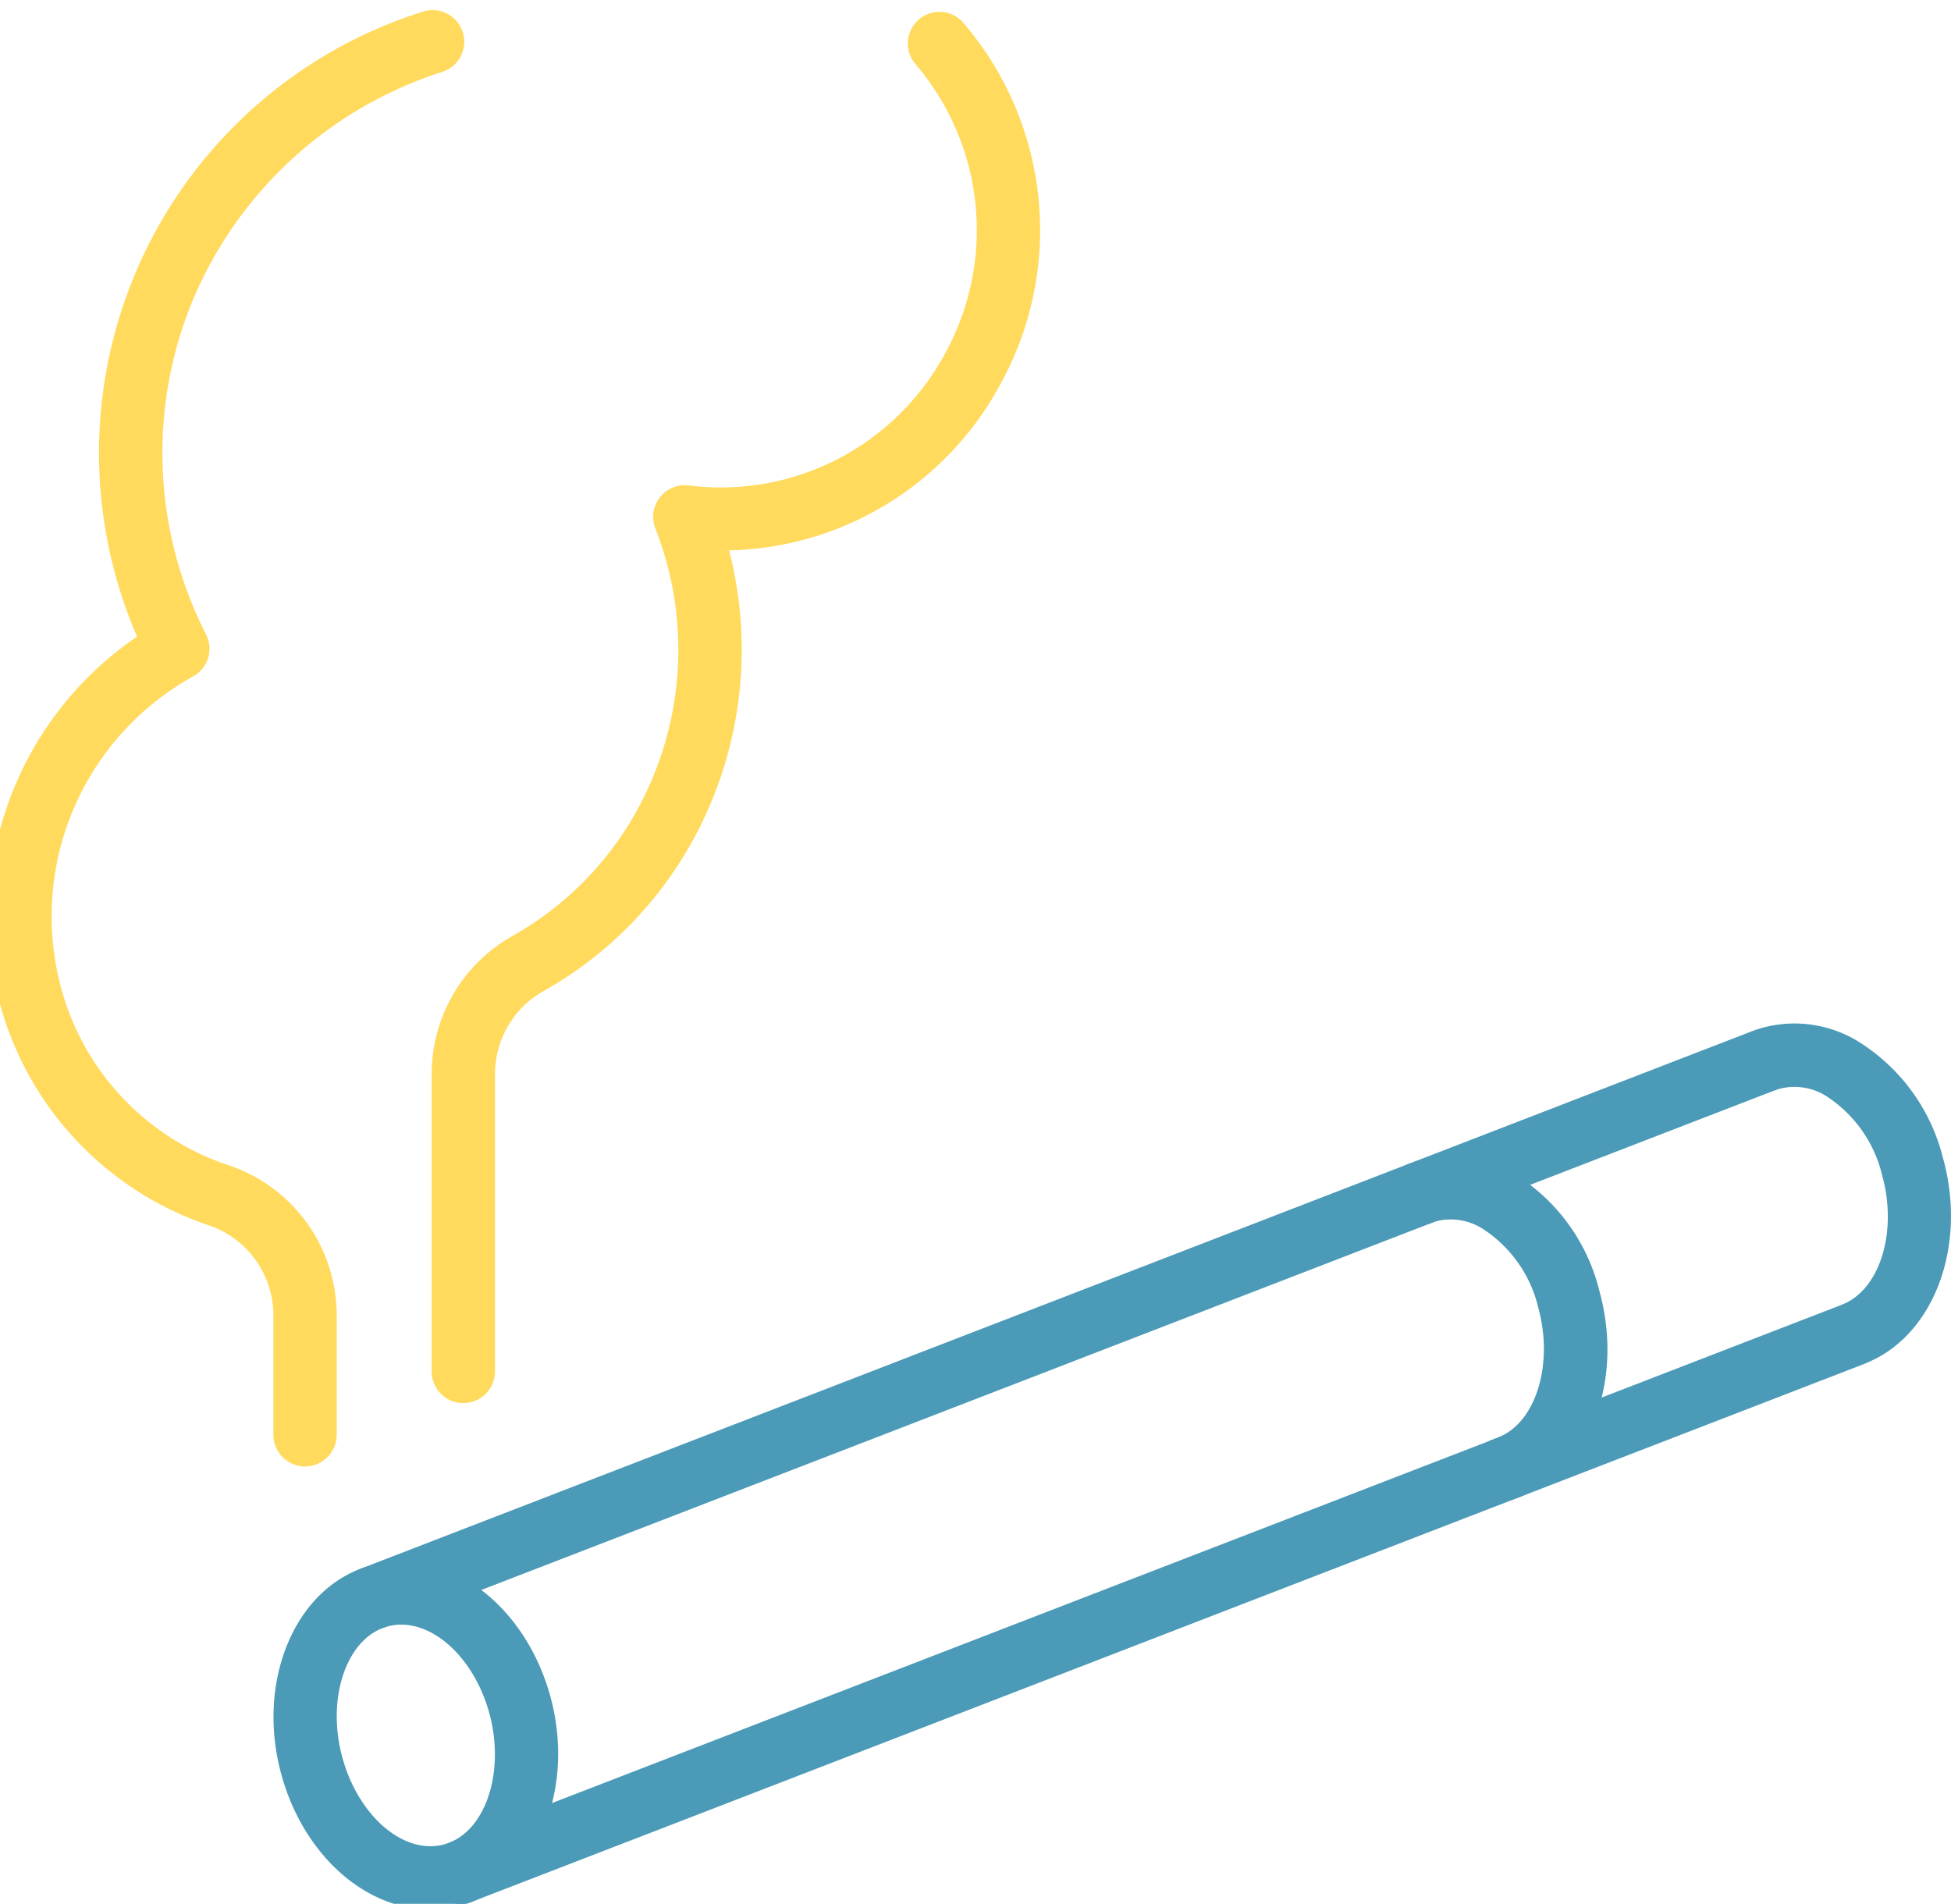
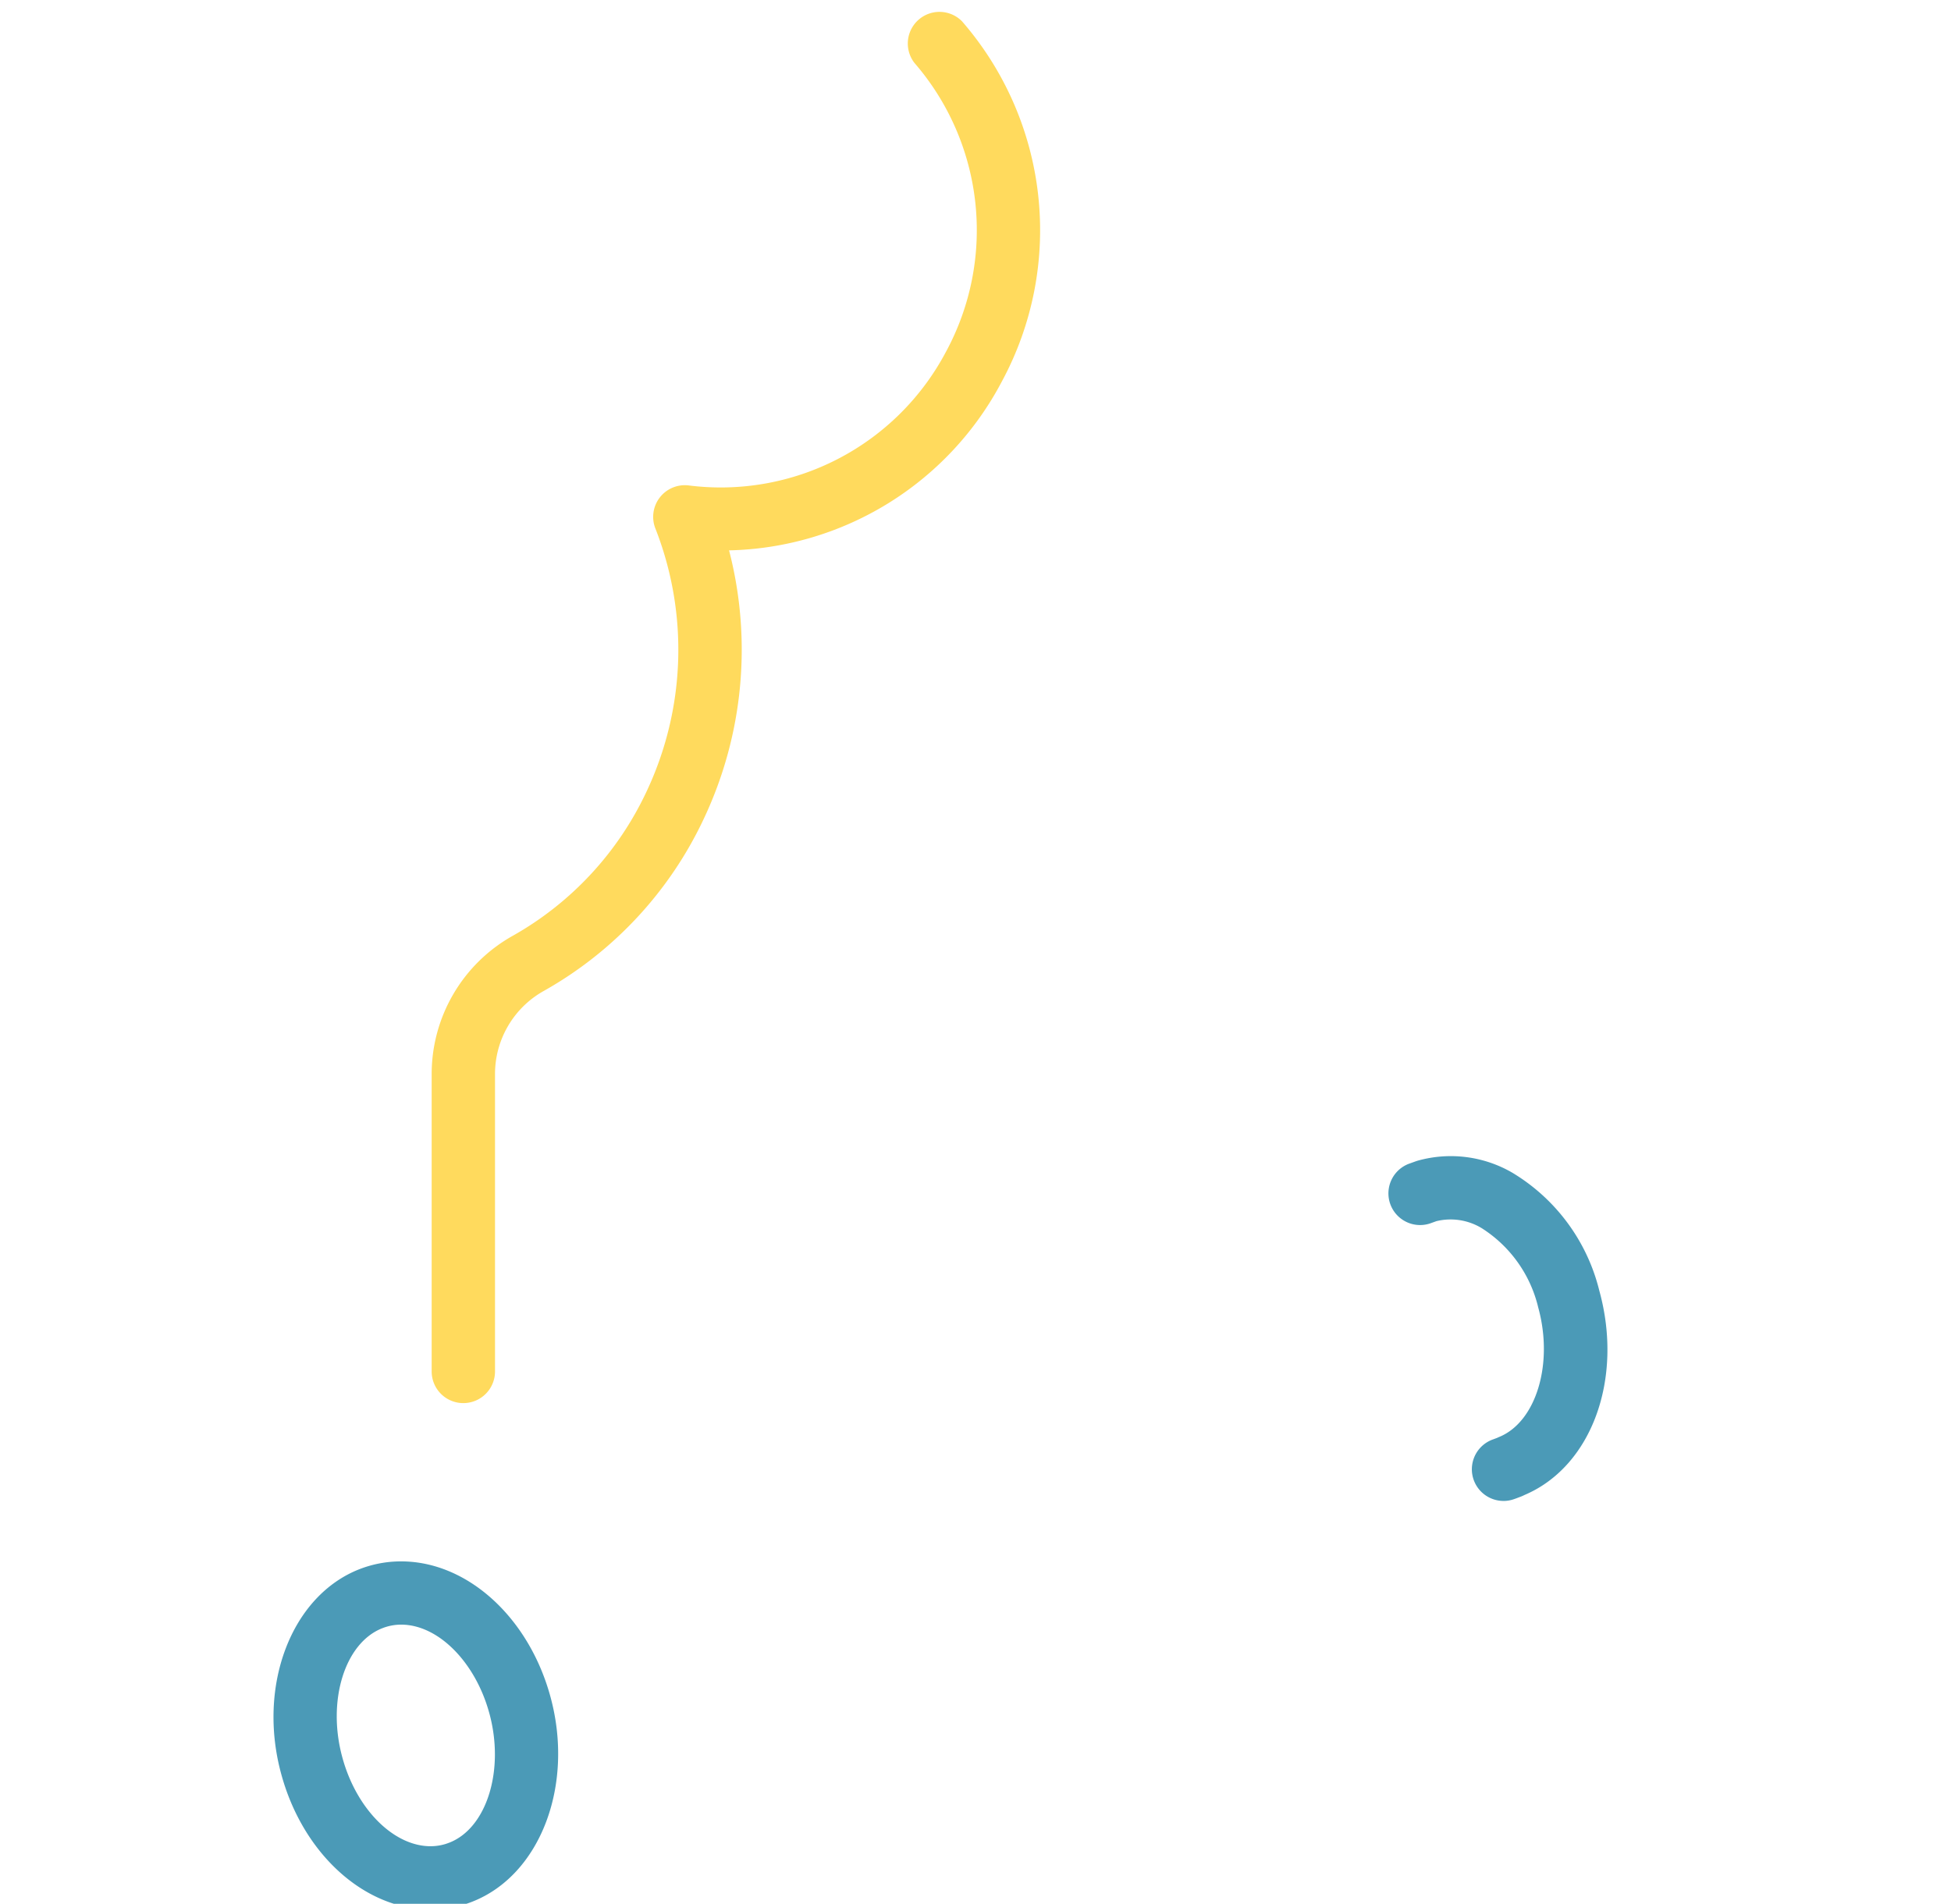
<svg xmlns="http://www.w3.org/2000/svg" width="83" height="81">
  <defs>
    <clipPath id="a">
      <path data-name="Rectangle 16849" transform="translate(.201)" fill="none" d="M0 0h83v81H0z" />
    </clipPath>
  </defs>
  <g data-name="Group 34049">
    <g data-name="Group 34048" transform="translate(-.201)" clip-path="url(#a)">
      <path data-name="Path 755" d="M18.517 81.243c-2.805 0-5.413-2.356-6.342-5.728-1.049-3.781.415-7.629 3.335-8.759.137-.052.255-.092.369-.125a4.852 4.852 0 0 1 1.388-.2c2.8 0 5.41 2.355 6.342 5.726 1.047 3.784-.419 7.633-3.338 8.761a4.748 4.748 0 0 1-.366.125 4.854 4.854 0 0 1-1.388.2m-1.251-12.121a2.177 2.177 0 0 0-.622.091 2.157 2.157 0 0 0-.172.059c-1.607.622-2.374 3.1-1.7 5.525.6 2.176 2.175 3.753 3.746 3.753a2.176 2.176 0 0 0 .622-.091c.063-.019.119-.04.173-.06 1.6-.619 2.371-3.1 1.7-5.526-.6-2.173-2.176-3.751-3.746-3.751" fill="#4b9ab7" />
      <path data-name="Path 756" d="M64.162 63.859a1.347 1.347 0 0 1-.432-2.622l.072-.027.095-.036a1.42 1.42 0 0 1 .089-.04c1.572-.649 2.314-3.12 1.654-5.508a5.5 5.5 0 0 0-2.408-3.375 2.555 2.555 0 0 0-1.924-.295l-.255.092a1.347 1.347 0 0 1-.919-2.532l.3-.108.077-.025a5.212 5.212 0 0 1 4.034.515 8.112 8.112 0 0 1 3.694 5.014c1.038 3.755-.327 7.482-3.178 8.692l-.084.04a1.385 1.385 0 0 1-.131.052l-.069.026a3.718 3.718 0 0 1-.181.066 1.346 1.346 0 0 1-.432.072" fill="#4b9ab7" />
-       <path data-name="Path 757" d="M19.785 81.007a1.347 1.347 0 0 1-.486-2.6l59.163-22.858q.047-.023.1-.041c1.616-.625 2.381-3.1 1.706-5.519a5.527 5.527 0 0 0-2.422-3.384 2.527 2.527 0 0 0-1.943-.279l-.025.007a.667.667 0 0 0-.1.034 1.327 1.327 0 0 1-.16.057L16.48 69.269a1.347 1.347 0 0 1-.97-2.512l59.253-22.893c.03-.012.061-.022.091-.032.094-.036.187-.066.287-.094a5.2 5.2 0 0 1 4.006.508 8.138 8.138 0 0 1 3.712 5.021c1.041 3.731-.374 7.53-3.226 8.709a1.164 1.164 0 0 1-.109.048L20.27 80.916a1.342 1.342 0 0 1-.485.091" fill="#4b9ab7" />
      <path data-name="Path 758" d="M19.912 59.697a1.347 1.347 0 0 1-1.347-1.347V45.697a6.744 6.744 0 0 1 3.447-5.881 13.711 13.711 0 0 0 5.7-6.151 14.131 14.131 0 0 0 .37-11.182 1.347 1.347 0 0 1 1.406-1.831 10.836 10.836 0 0 0 10.953-5.678 10.867 10.867 0 0 0-1.34-12.3 1.347 1.347 0 0 1 2.024-1.77 13.544 13.544 0 0 1 1.7 15.321 13.441 13.441 0 0 1-11.608 7.191 16.839 16.839 0 0 1-1.066 11.4 16.388 16.388 0 0 1-6.822 7.348 4.049 4.049 0 0 0-2.069 3.531V58.35a1.347 1.347 0 0 1-1.347 1.347" fill="#ffda5d" />
-       <path data-name="Path 759" d="M13.178 62.391a1.347 1.347 0 0 1-1.347-1.347v-5.087a4.043 4.043 0 0 0-2.716-3.813A13.756 13.756 0 0 1 .051 42.121a14.423 14.423 0 0 1 5.982-15.034A19.678 19.678 0 0 1 18.146.511a1.347 1.347 0 1 1 .838 2.559 17.162 17.162 0 0 0-10.577 9.691 16.979 16.979 0 0 0 .559 14.228 1.347 1.347 0 0 1-.542 1.787 11.662 11.662 0 0 0-5.743 12.768A10.939 10.939 0 0 0 9.998 49.6a6.739 6.739 0 0 1 4.527 6.361v5.083a1.347 1.347 0 0 1-1.347 1.347" fill="#ffda5d" />
    </g>
  </g>
</svg>